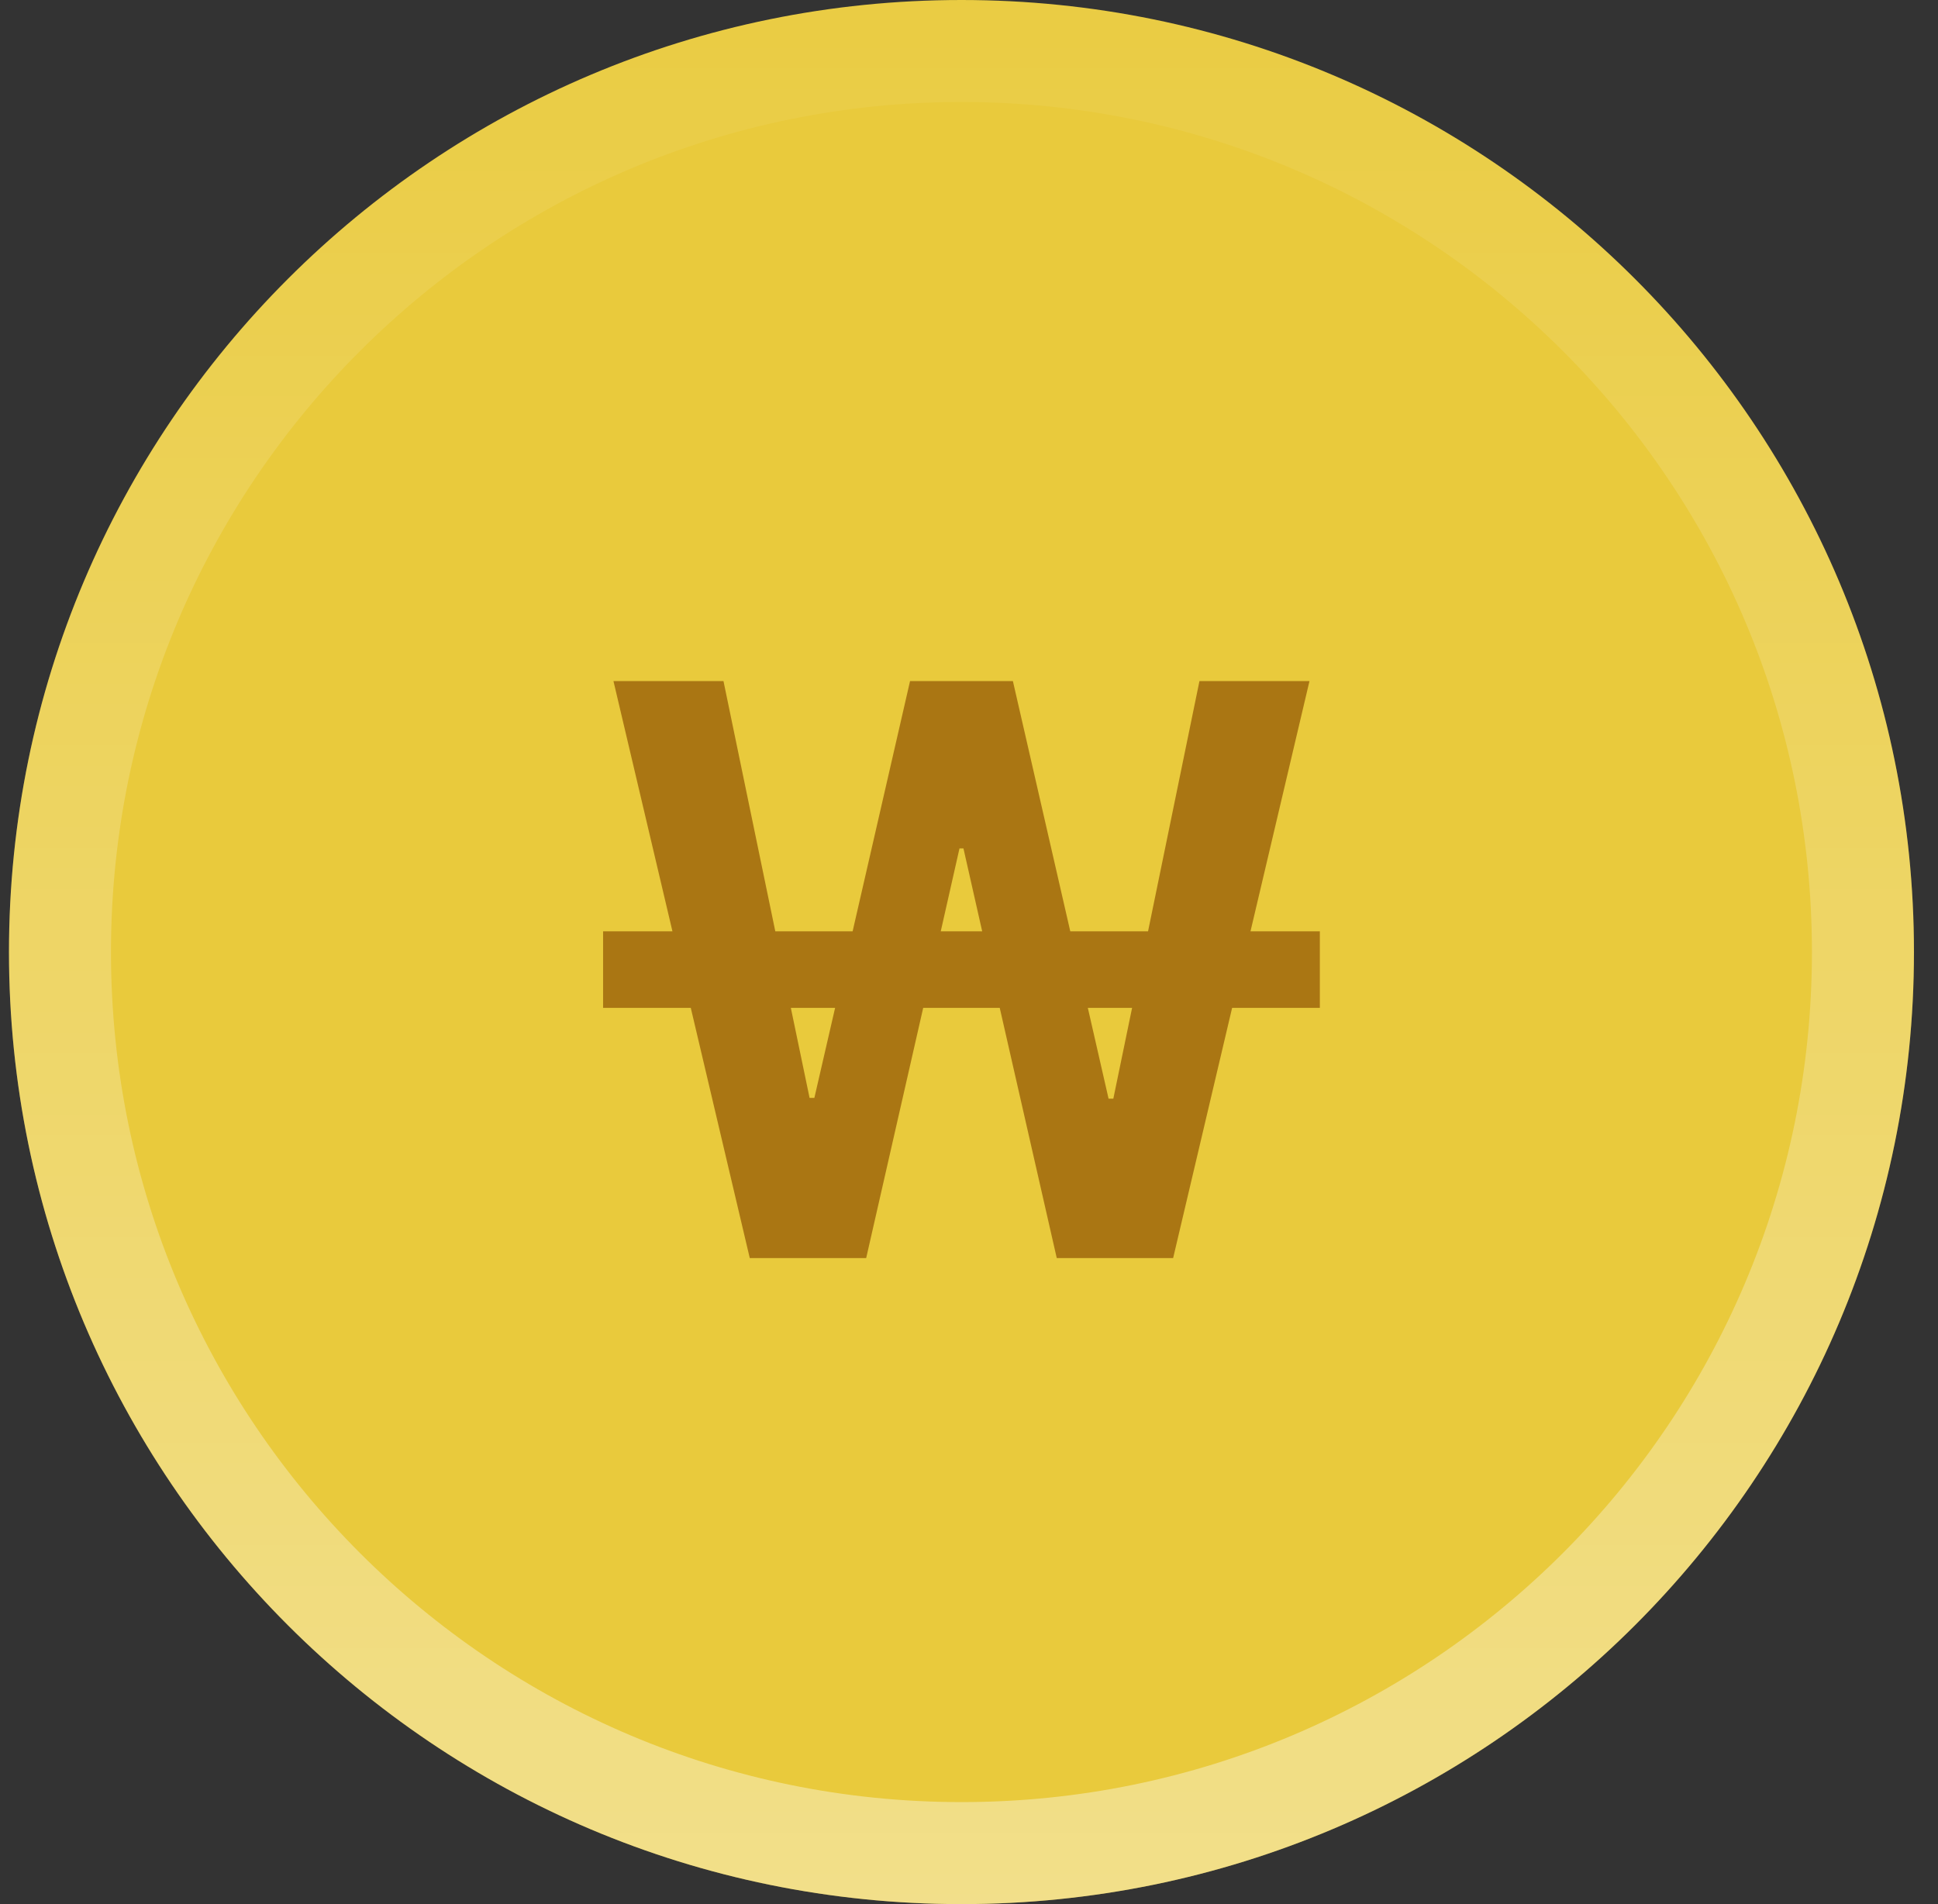
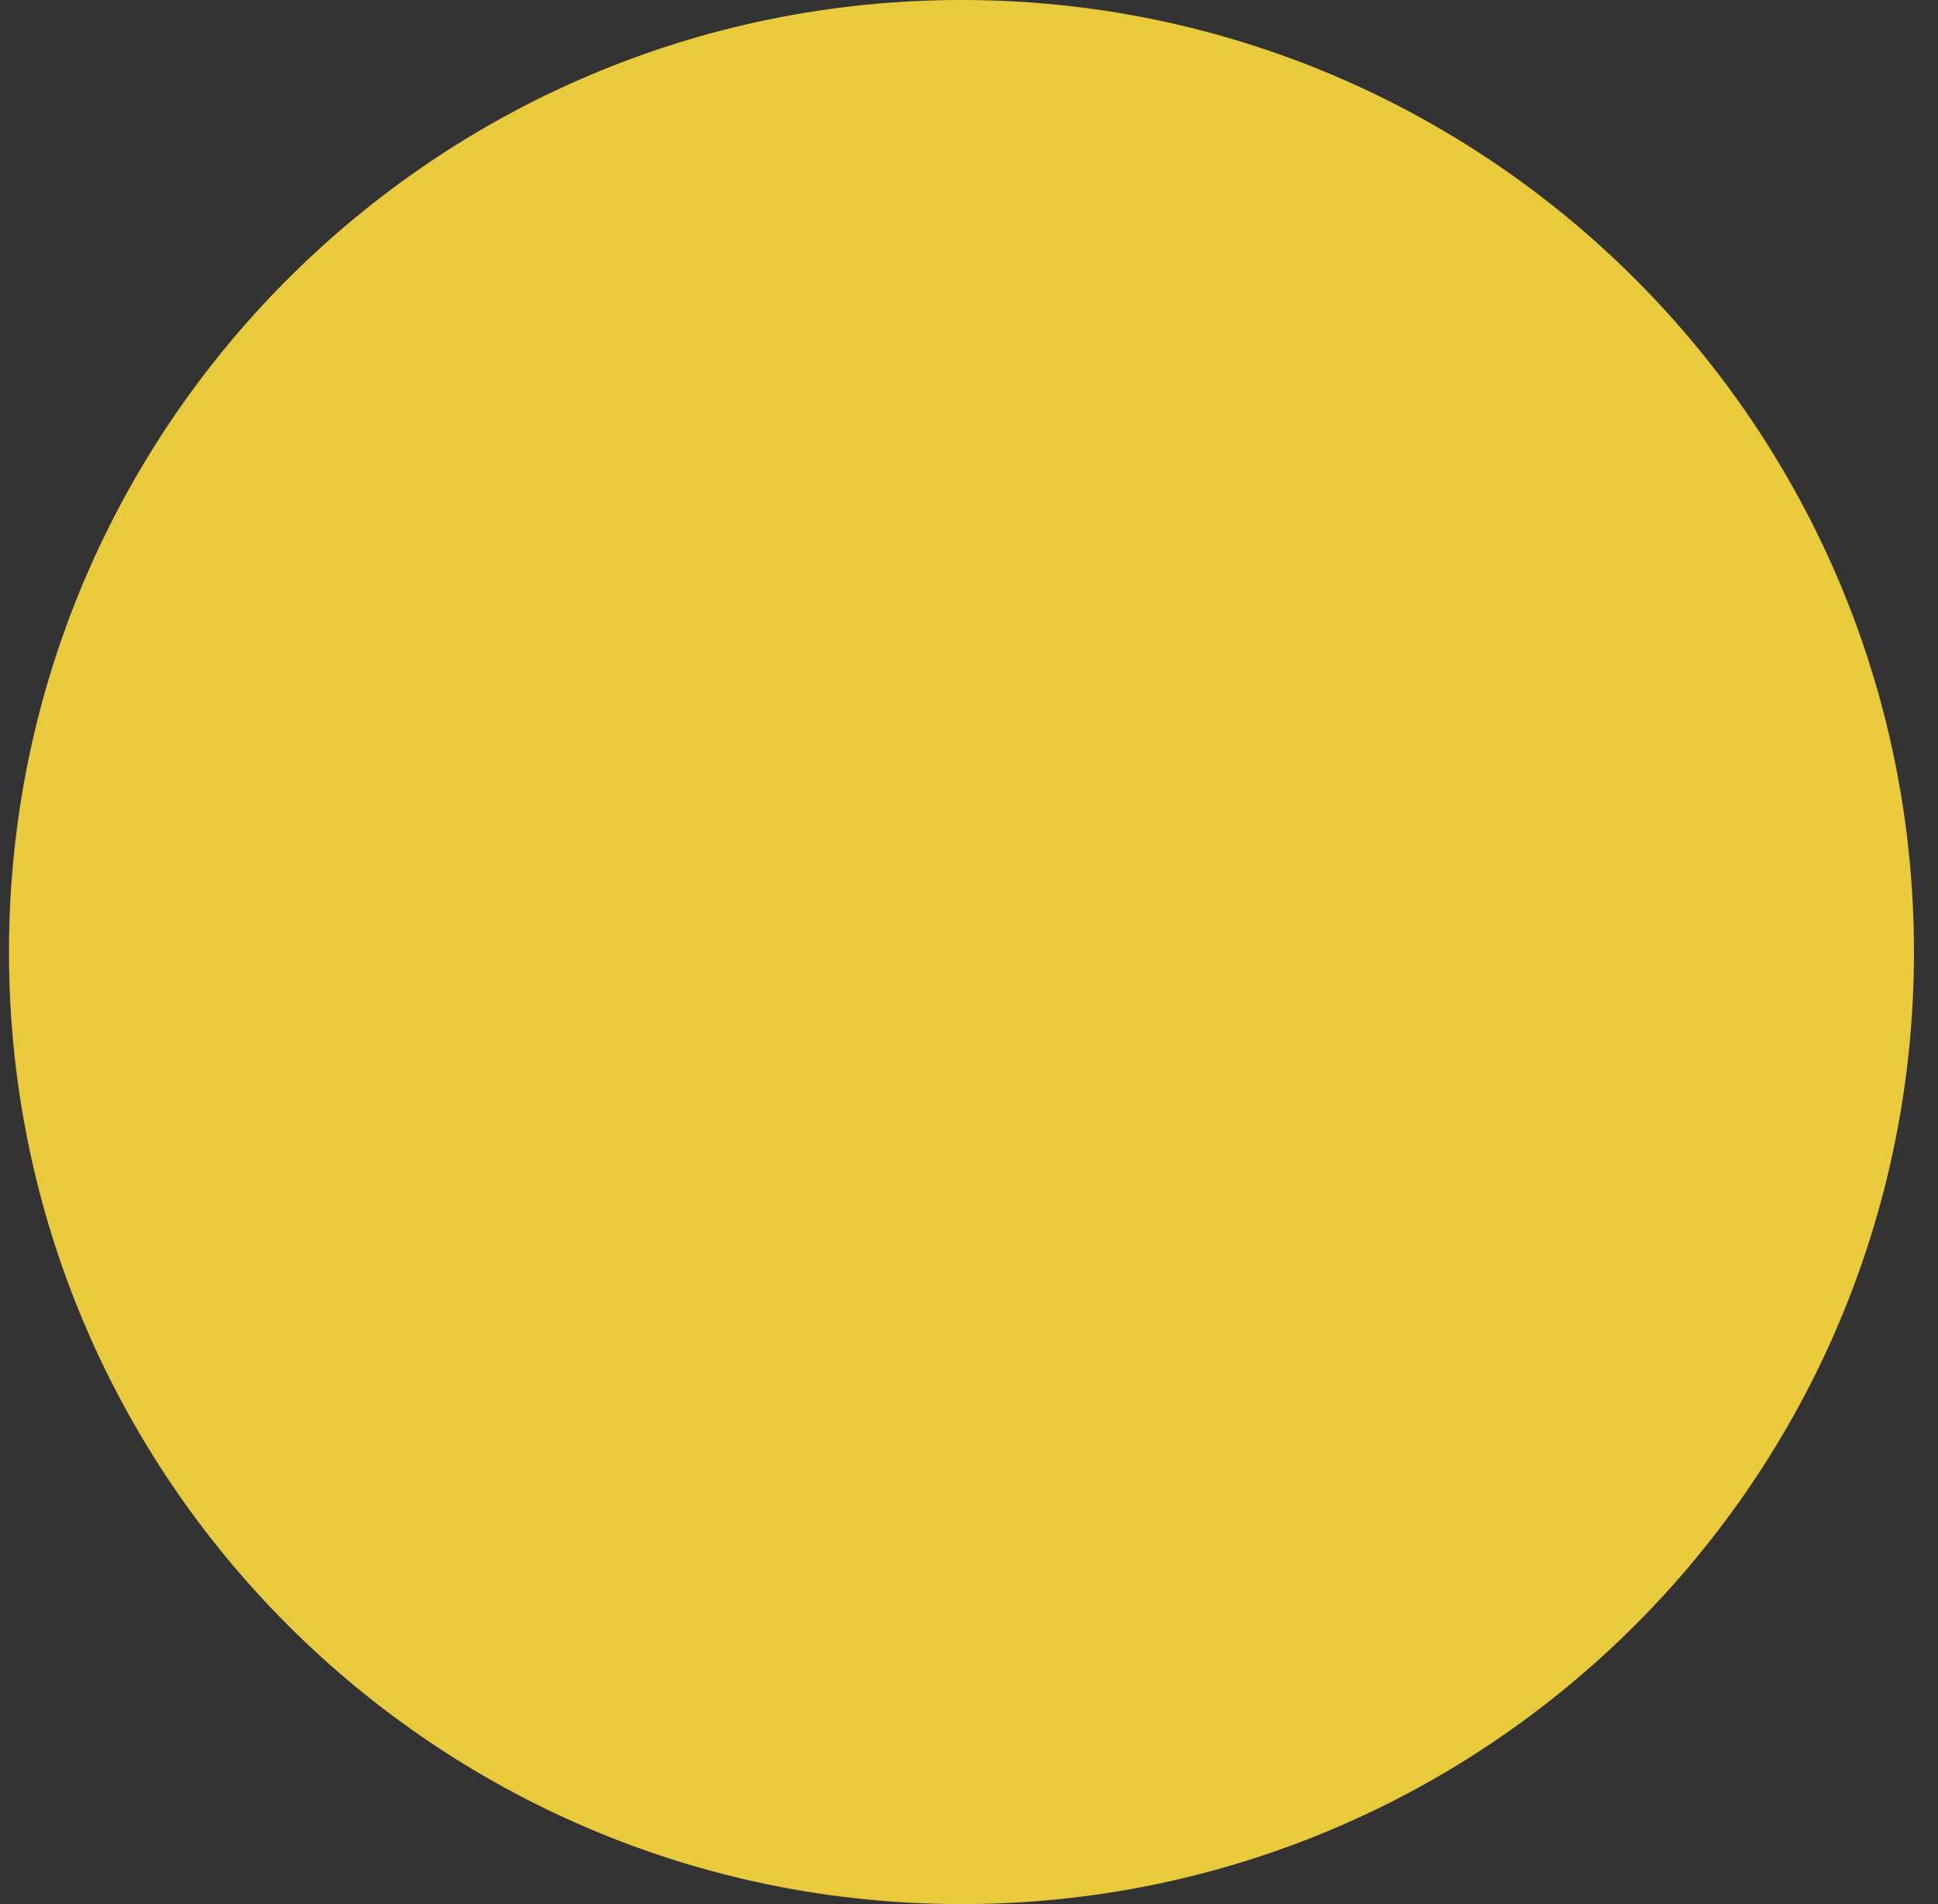
<svg xmlns="http://www.w3.org/2000/svg" width="57" height="56" viewBox="0 0 57 56" fill="none">
  <rect x="0" y="0" width="57" height="56" fill="#333333" stroke="none" />
  <path d="M28.278 56C43.75 56 56.293 43.464 56.293 28C56.293 12.536 43.75 0 28.278 0C12.806 0 0.264 12.536 0.264 28C0.264 43.464 12.806 56 28.278 56Z" fill="#E9CA3C" />
-   <path d="M28.278 54.5C42.921 54.5 54.792 42.636 54.792 28C54.792 13.364 42.921 1.5 28.278 1.5C13.635 1.5 1.764 13.364 1.764 28C1.764 42.636 13.635 54.5 28.278 54.5Z" stroke="url(#paint0_linear_88_76)" stroke-opacity="0.4" stroke-width="3" />
-   <path d="M22.052 37H25.476L27.153 29.641H29.404L31.081 37H34.504L36.239 29.641H38.819V27.391H36.779L38.514 20.031H35.278L33.766 27.391H31.479L29.791 20.031H26.766L25.077 27.391H22.803L21.279 20.031H18.043L19.778 27.391H17.738V29.641H20.317L22.052 37ZM23.26 29.641H24.562L23.952 32.289H23.811L23.26 29.641ZM27.669 27.391L28.22 24.953H28.337L28.888 27.391H27.669ZM31.995 29.641H33.297L32.745 32.312H32.605L31.995 29.641Z" fill="#AA7613" />
  <defs>
    <linearGradient id="paint0_linear_88_76" x1="28.278" y1="56" x2="28.278" y2="-5.526" gradientUnits="userSpaceOnUse">
      <stop stop-color="white" />
      <stop offset="1" stop-color="white" stop-opacity="0" />
    </linearGradient>
  </defs>
</svg>